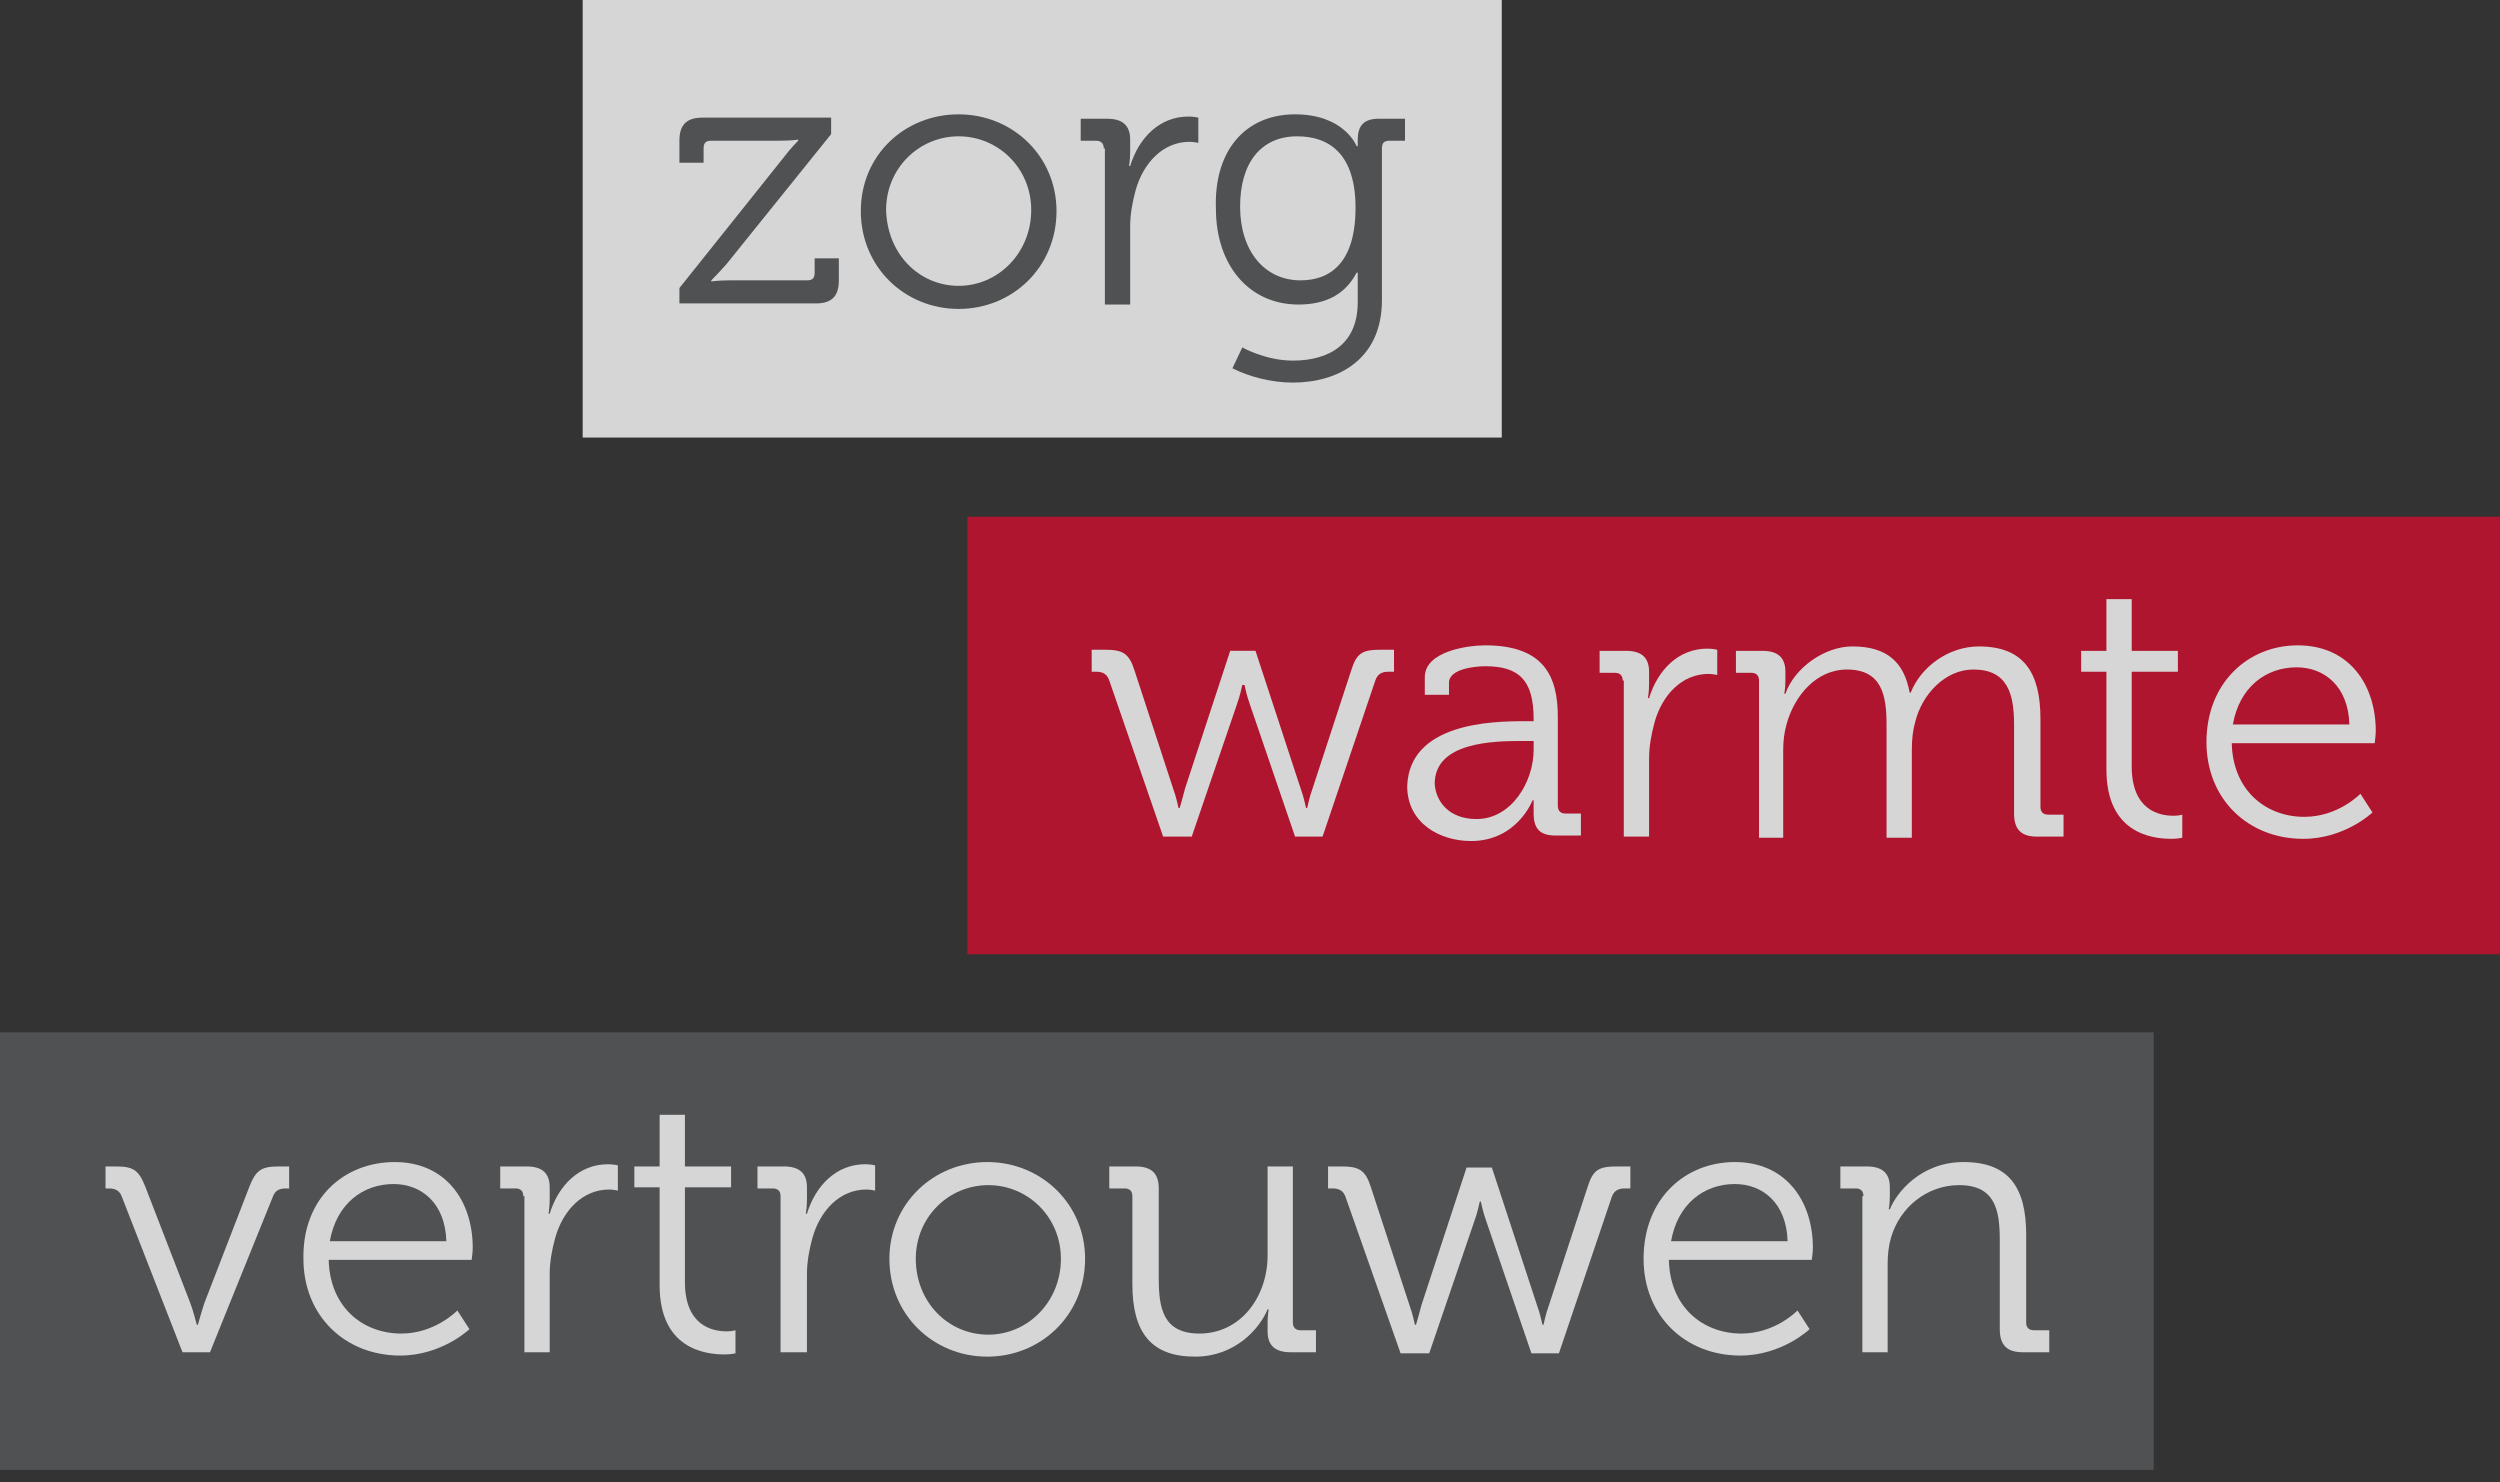
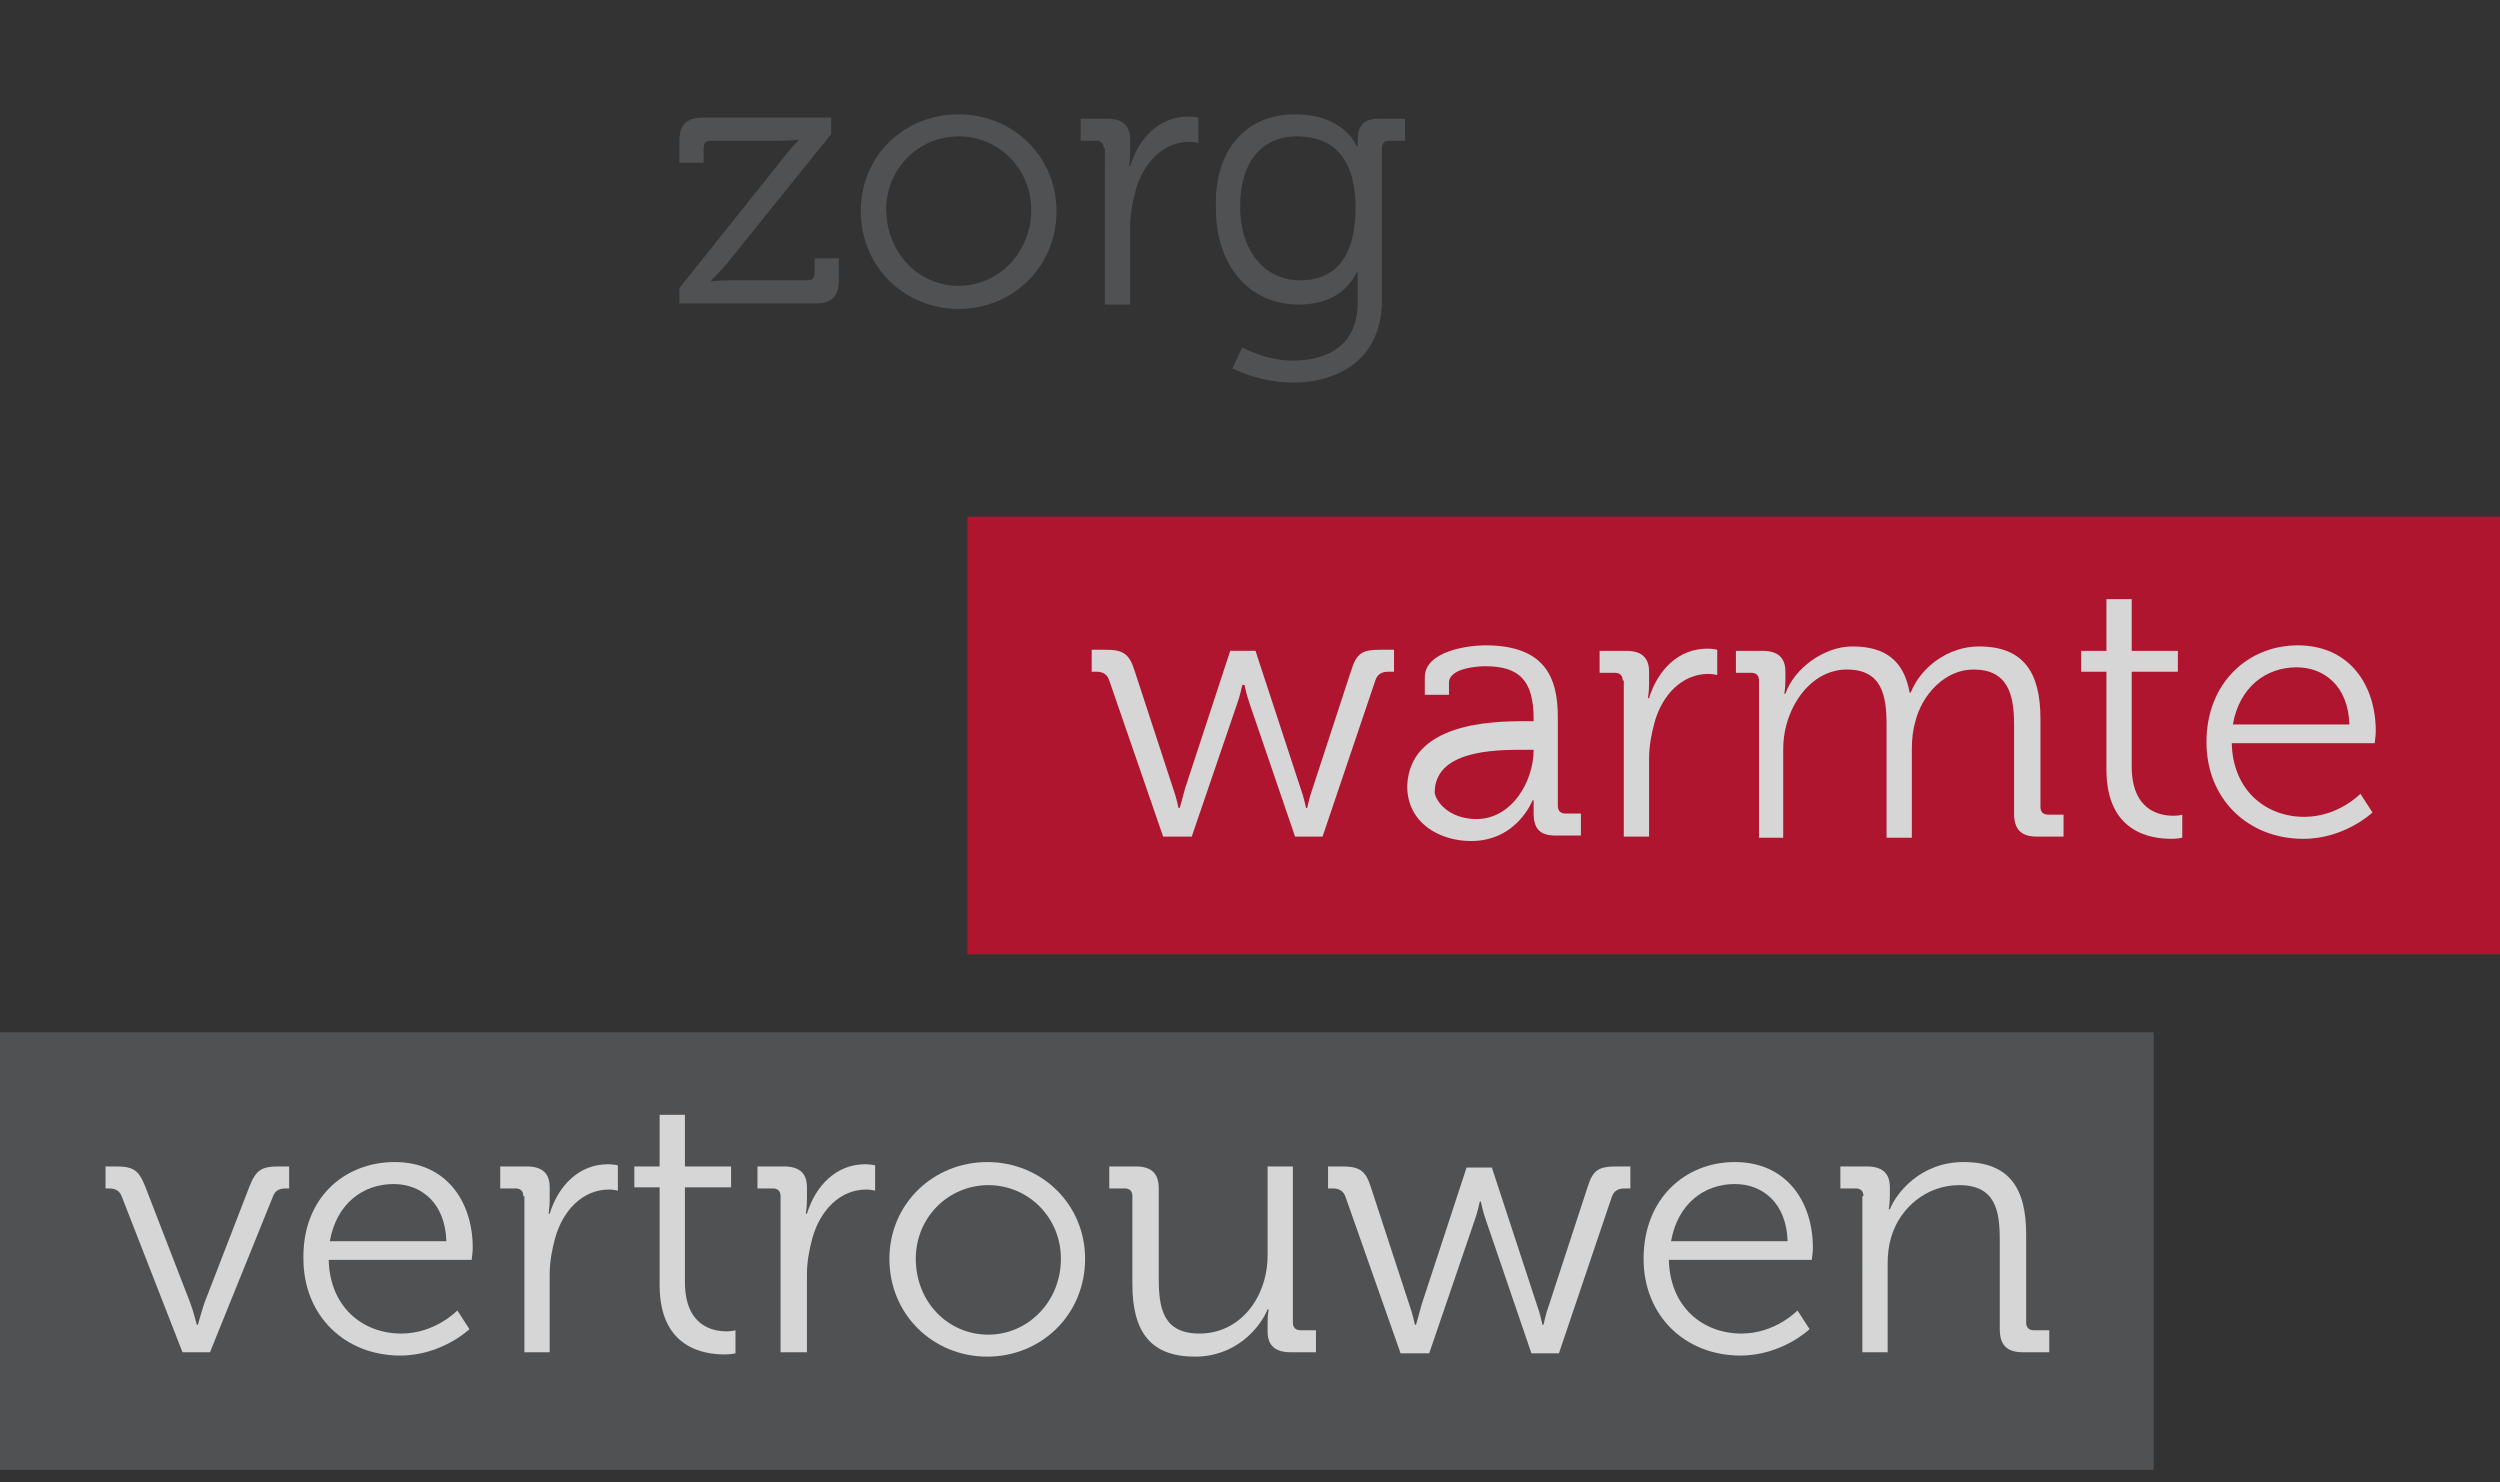
<svg xmlns="http://www.w3.org/2000/svg" xmlns:xlink="http://www.w3.org/1999/xlink" version="1.1" id="Laag_1" x="0px" y="0px" viewBox="0 0 227.4 134.8" style="enable-background:new 0 0 227.4 134.8;" xml:space="preserve">
  <rect x="0" y="0" width="227.4" height="134.8" fill="#333333" stroke="none" />
  <style type="text/css">
	.st0{clip-path:url(#SVGID_2_);}
	.st1{opacity:0.8;clip-path:url(#SVGID_4_);}
	.st2{clip-path:url(#SVGID_6_);fill:#FFFFFF;}
	.st3{clip-path:url(#SVGID_6_);fill:#58595B;}
	.st4{clip-path:url(#SVGID_6_);fill:#CE0E2D;}
</style>
  <g>
    <defs>
      <rect id="SVGID_1_" width="227.4" height="133.8" />
    </defs>
    <clipPath id="SVGID_2_">
      <use xlink:href="#SVGID_1_" style="overflow:visible;" />
    </clipPath>
    <g class="st0">
      <defs>
        <rect id="SVGID_3_" width="227.4" height="133.8" />
      </defs>
      <clipPath id="SVGID_4_">
        <use xlink:href="#SVGID_3_" style="overflow:visible;" />
      </clipPath>
      <g class="st1">
        <g>
          <defs>
            <rect id="SVGID_5_" x="-25" y="-19" width="277.4" height="153.8" />
          </defs>
          <clipPath id="SVGID_6_">
            <use xlink:href="#SVGID_5_" style="overflow:visible;" />
          </clipPath>
-           <rect x="53" class="st2" width="83.6" height="39.8" />
          <path class="st3" d="M61.8,26.2l9.5-11.9c0.6-0.8,1.3-1.5,1.3-1.5v-0.1c0,0-0.6,0.1-1.7,0.1h-6.2c-0.5,0-0.7,0.2-0.7,0.7v1.3      h-2.2v-2c0-1.4,0.6-2.1,2.1-2.1h11.7v1.5l-9.5,11.8c-0.7,0.8-1.4,1.5-1.4,1.5v0.1c0,0,0.6-0.1,1.7-0.1h7c0.5,0,0.7-0.2,0.7-0.7      v-1.3h2.2v2c0,1.4-0.6,2.1-2.1,2.1H61.8V26.2z" />
          <path class="st3" d="M87.2,26c3.6,0,6.6-3,6.6-6.9c0-3.8-3-6.7-6.6-6.7c-3.6,0-6.6,2.9-6.6,6.7C80.7,23.1,83.6,26,87.2,26       M87.2,10.4c4.9,0,8.9,3.8,8.9,8.8c0,5.1-4,8.9-8.9,8.9c-4.9,0-8.9-3.8-8.9-8.9C78.3,14.1,82.3,10.4,87.2,10.4" />
          <path class="st3" d="M100.4,13.5c0-0.5-0.3-0.7-0.7-0.7h-1.4v-2h2.4c1.4,0,2.1,0.6,2.1,1.9v1.1c0,0.7-0.1,1.3-0.1,1.3h0.1      c0.8-2.6,2.7-4.5,5.3-4.5c0.5,0,0.9,0.1,0.9,0.1v2.3c0,0-0.4-0.1-0.8-0.1c-2.4,0-4.2,1.9-4.9,4.4c-0.3,1.1-0.5,2.2-0.5,3.3v7.1      h-2.3V13.5z" />
          <path class="st3" d="M123.3,18.9c0-4.9-2.4-6.5-5.3-6.5c-3.3,0-5.2,2.4-5.2,6.4c0,4,2.2,6.7,5.5,6.7      C121,25.5,123.3,23.9,123.3,18.9 M117.8,10.4c4.5,0,5.6,2.9,5.6,2.9h0.1v-0.6c0-1.2,0.5-1.9,1.9-1.9h2.4v2h-1.4      c-0.5,0-0.7,0.2-0.7,0.7v13.8c0,5.4-4,7.5-8.1,7.5c-1.9,0-3.9-0.5-5.5-1.3l0.9-1.9c0,0,2.1,1.2,4.6,1.2c3.3,0,5.9-1.5,5.9-5.3      v-1.5c0-0.6,0-1.2,0-1.2h-0.1c-1,1.9-2.7,2.9-5.3,2.9c-4.5,0-7.5-3.6-7.5-8.7C110.4,13.8,113.2,10.4,117.8,10.4" />
          <rect x="88" y="47" class="st4" width="139.4" height="39.8" />
          <path class="st2" d="M100.9,61.9c-0.2-0.6-0.6-0.8-1.2-0.8h-0.4v-2h1.2c1.6,0,2.2,0.3,2.7,1.9l3.5,10.7c0.3,0.8,0.5,1.8,0.5,1.8      h0.1c0,0,0.3-1,0.5-1.8l4.1-12.5h2.3l4.1,12.5c0.3,0.8,0.5,1.8,0.5,1.8h0.1c0,0,0.2-1,0.5-1.8l3.5-10.7c0.5-1.6,1-1.9,2.7-1.9      h1.2v2h-0.5c-0.6,0-1,0.2-1.2,0.8l-4.8,14.2h-2.5l-4.1-12c-0.3-0.8-0.5-1.8-0.5-1.8H113c0,0-0.2,1-0.5,1.8l-4.1,12h-2.6      L100.9,61.9z" />
-           <path class="st2" d="M134.3,74.5c3.2,0,5.2-3.4,5.2-6.3v-0.8h-1c-2.7,0-8,0.1-8,3.9C130.6,72.9,131.8,74.5,134.3,74.5       M138.6,65.6h0.9v-0.2c0-3.5-1.3-4.8-4.4-4.8c-0.8,0-3.3,0.2-3.3,1.5v1.1h-2.2v-1.6c0-2.4,4-2.9,5.5-2.9c5.4,0,6.6,2.9,6.6,6.5      v8.1c0,0.5,0.3,0.7,0.7,0.7h1.4v2h-2.3c-1.4,0-2-0.6-2-2c0-0.7,0-1.2,0-1.2h-0.1c0,0-1.4,3.7-5.6,3.7c-2.8,0-5.8-1.6-5.8-5      C128.2,65.8,135.6,65.6,138.6,65.6" />
+           <path class="st2" d="M134.3,74.5c3.2,0,5.2-3.4,5.2-6.3h-1c-2.7,0-8,0.1-8,3.9C130.6,72.9,131.8,74.5,134.3,74.5       M138.6,65.6h0.9v-0.2c0-3.5-1.3-4.8-4.4-4.8c-0.8,0-3.3,0.2-3.3,1.5v1.1h-2.2v-1.6c0-2.4,4-2.9,5.5-2.9c5.4,0,6.6,2.9,6.6,6.5      v8.1c0,0.5,0.3,0.7,0.7,0.7h1.4v2h-2.3c-1.4,0-2-0.6-2-2c0-0.7,0-1.2,0-1.2h-0.1c0,0-1.4,3.7-5.6,3.7c-2.8,0-5.8-1.6-5.8-5      C128.2,65.8,135.6,65.6,138.6,65.6" />
          <path class="st2" d="M147.6,61.9c0-0.5-0.3-0.7-0.7-0.7h-1.4v-2h2.4c1.4,0,2.1,0.6,2.1,1.9v1.1c0,0.7-0.1,1.3-0.1,1.3h0.1      c0.8-2.6,2.7-4.5,5.3-4.5c0.5,0,0.9,0.1,0.9,0.1v2.3c0,0-0.4-0.1-0.8-0.1c-2.4,0-4.2,1.9-4.9,4.4c-0.3,1.1-0.5,2.2-0.5,3.3v7.1      h-2.3V61.9z" />
          <path class="st2" d="M160,61.9c0-0.5-0.3-0.7-0.7-0.7h-1.4v-2h2.4c1.4,0,2.1,0.6,2.1,1.9v0.8c0,0.7-0.1,1.2-0.1,1.2h0.1      c0.8-2.3,3.5-4.3,6.1-4.3c3.1,0,4.7,1.4,5.2,4.2h0.1c0.9-2.3,3.4-4.2,6.2-4.2c4.1,0,5.6,2.4,5.6,6.6v8c0,0.5,0.3,0.7,0.7,0.7      h1.4v2h-2.4c-1.4,0-2.1-0.6-2.1-2.1v-8.1c0-2.8-0.6-5-3.7-5c-2.6,0-4.7,2.3-5.3,4.8c-0.2,0.7-0.3,1.5-0.3,2.5v8h-2.3V65.9      c0-2.6-0.4-5-3.6-5c-2.8,0-4.8,2.4-5.5,5c-0.2,0.7-0.3,1.5-0.3,2.3v8H160V61.9z" />
          <path class="st2" d="M191.5,61.1h-2.2v-1.9h2.3v-4.7h2.3v4.7h4.2v1.9h-4.2v8.6c0,4,2.5,4.5,3.8,4.5c0.5,0,0.8-0.1,0.8-0.1v2.1      c0,0-0.4,0.1-1,0.1c-1.9,0-5.9-0.6-5.9-6.3V61.1z" />
          <path class="st2" d="M213.7,65.9c-0.1-3.5-2.3-5.2-4.8-5.2c-2.8,0-5.2,1.8-5.8,5.2H213.7z M209,58.7c4.7,0,7.1,3.6,7.1,7.8      c0,0.4-0.1,1.1-0.1,1.1h-13c0.1,4.3,3.1,6.7,6.6,6.7c3.1,0,5.1-2.1,5.1-2.1l1.1,1.7c0,0-2.5,2.4-6.3,2.4c-5,0-8.8-3.6-8.8-8.8      C200.7,62.1,204.5,58.7,209,58.7" />
          <rect y="93.9" class="st3" width="195.9" height="39.8" />
          <path class="st2" d="M11.1,108.9c-0.2-0.6-0.6-0.8-1.2-0.8H9.6v-2h0.9c1.6,0,2.1,0.3,2.7,1.8l4.1,10.6c0.3,0.8,0.6,2,0.6,2h0.1      c0,0,0.3-1.1,0.6-2l4.1-10.6c0.6-1.5,1.1-1.8,2.7-1.8h0.9v2h-0.3c-0.6,0-1,0.2-1.2,0.8L19.1,123h-2.5L11.1,108.9z" />
          <path class="st2" d="M40.6,112.9c-0.1-3.5-2.3-5.2-4.8-5.2c-2.8,0-5.2,1.8-5.8,5.2H40.6z M35.9,105.7c4.7,0,7.1,3.6,7.1,7.8      c0,0.4-0.1,1.1-0.1,1.1h-13c0.1,4.3,3.1,6.7,6.6,6.7c3.1,0,5.1-2.1,5.1-2.1l1.1,1.7c0,0-2.5,2.4-6.3,2.4c-5,0-8.8-3.6-8.8-8.8      C27.5,109,31.3,105.7,35.9,105.7" />
          <path class="st2" d="M47.6,108.8c0-0.5-0.3-0.7-0.7-0.7h-1.4v-2h2.4c1.4,0,2.1,0.6,2.1,1.9v1.1c0,0.7-0.1,1.3-0.1,1.3h0.1      c0.8-2.6,2.7-4.5,5.3-4.5c0.5,0,0.9,0.1,0.9,0.1v2.3c0,0-0.4-0.1-0.8-0.1c-2.4,0-4.2,1.9-4.9,4.4c-0.3,1.1-0.5,2.2-0.5,3.3v7.1      h-2.3V108.8z" />
          <path class="st2" d="M59.9,108h-2.2v-1.9H60v-4.7h2.3v4.7h4.2v1.9h-4.2v8.6c0,4,2.5,4.5,3.8,4.5c0.5,0,0.8-0.1,0.8-0.1v2.1      c0,0-0.4,0.1-1,0.1c-1.9,0-5.9-0.6-5.9-6.3V108z" />
          <path class="st2" d="M71,108.8c0-0.5-0.3-0.7-0.7-0.7h-1.4v-2h2.4c1.4,0,2.1,0.6,2.1,1.9v1.1c0,0.7-0.1,1.3-0.1,1.3h0.1      c0.8-2.6,2.7-4.5,5.3-4.5c0.5,0,0.9,0.1,0.9,0.1v2.3c0,0-0.4-0.1-0.8-0.1c-2.4,0-4.2,1.9-4.9,4.4c-0.3,1.1-0.5,2.2-0.5,3.3v7.1      H71V108.8z" />
          <path class="st2" d="M89.9,121.4c3.6,0,6.6-3,6.6-6.9c0-3.8-3-6.7-6.6-6.7c-3.6,0-6.6,2.9-6.6,6.7      C83.3,118.4,86.2,121.4,89.9,121.4 M89.8,105.7c4.9,0,8.9,3.8,8.9,8.8c0,5.1-4,8.9-8.9,8.9c-4.9,0-8.9-3.8-8.9-8.9      C80.9,109.5,84.9,105.7,89.8,105.7" />
          <path class="st2" d="M103,108.8c0-0.5-0.3-0.7-0.7-0.7h-1.4v-2h2.4c1.4,0,2.1,0.6,2.1,2v8.2c0,2.7,0.4,5,3.7,5      c3.8,0,6.2-3.4,6.2-7.1v-8.1h2.3v14.2c0,0.5,0.3,0.7,0.7,0.7h1.4v2h-2.3c-1.4,0-2.1-0.6-2.1-1.9v-0.8c0-0.7,0.1-1.2,0.1-1.2      h-0.1c-0.7,1.7-2.9,4.3-6.6,4.3c-4,0-5.7-2.2-5.7-6.6V108.8z" />
          <path class="st2" d="M122.4,108.9c-0.2-0.6-0.6-0.8-1.2-0.8h-0.4v-2h1.2c1.6,0,2.2,0.3,2.7,1.9l3.5,10.7      c0.3,0.8,0.5,1.8,0.5,1.8h0.1c0,0,0.3-1,0.5-1.8l4.1-12.5h2.3l4.1,12.5c0.3,0.8,0.5,1.8,0.5,1.8h0.1c0,0,0.2-1,0.5-1.8l3.5-10.7      c0.5-1.6,1-1.9,2.7-1.9h1.2v2h-0.5c-0.6,0-1,0.2-1.2,0.8l-4.8,14.2h-2.5l-4.1-12c-0.3-0.8-0.5-1.8-0.5-1.8h-0.1      c0,0-0.2,1-0.5,1.8l-4.1,12h-2.6L122.4,108.9z" />
          <path class="st2" d="M162.6,112.9c-0.1-3.5-2.3-5.2-4.8-5.2c-2.8,0-5.2,1.8-5.8,5.2H162.6z M157.8,105.7c4.7,0,7.1,3.6,7.1,7.8      c0,0.4-0.1,1.1-0.1,1.1h-13c0.1,4.3,3.1,6.7,6.6,6.7c3.1,0,5.1-2.1,5.1-2.1l1.1,1.7c0,0-2.5,2.4-6.3,2.4c-5,0-8.8-3.6-8.8-8.8      C149.5,109,153.3,105.7,157.8,105.7" />
          <path class="st2" d="M169.5,108.8c0-0.5-0.3-0.7-0.7-0.7h-1.4v-2h2.4c1.4,0,2.1,0.6,2.1,1.9v0.8c0,0.7-0.1,1.2-0.1,1.2h0.1      c0.6-1.5,2.8-4.3,6.7-4.3c4.2,0,5.7,2.4,5.7,6.6v8c0,0.5,0.3,0.7,0.7,0.7h1.4v2h-2.4c-1.4,0-2.1-0.6-2.1-2.1v-8.1      c0-2.7-0.4-5-3.7-5c-2.9,0-5.4,2-6.2,4.8c-0.2,0.7-0.3,1.5-0.3,2.3v8.1h-2.3V108.8z" />
        </g>
      </g>
    </g>
  </g>
</svg>